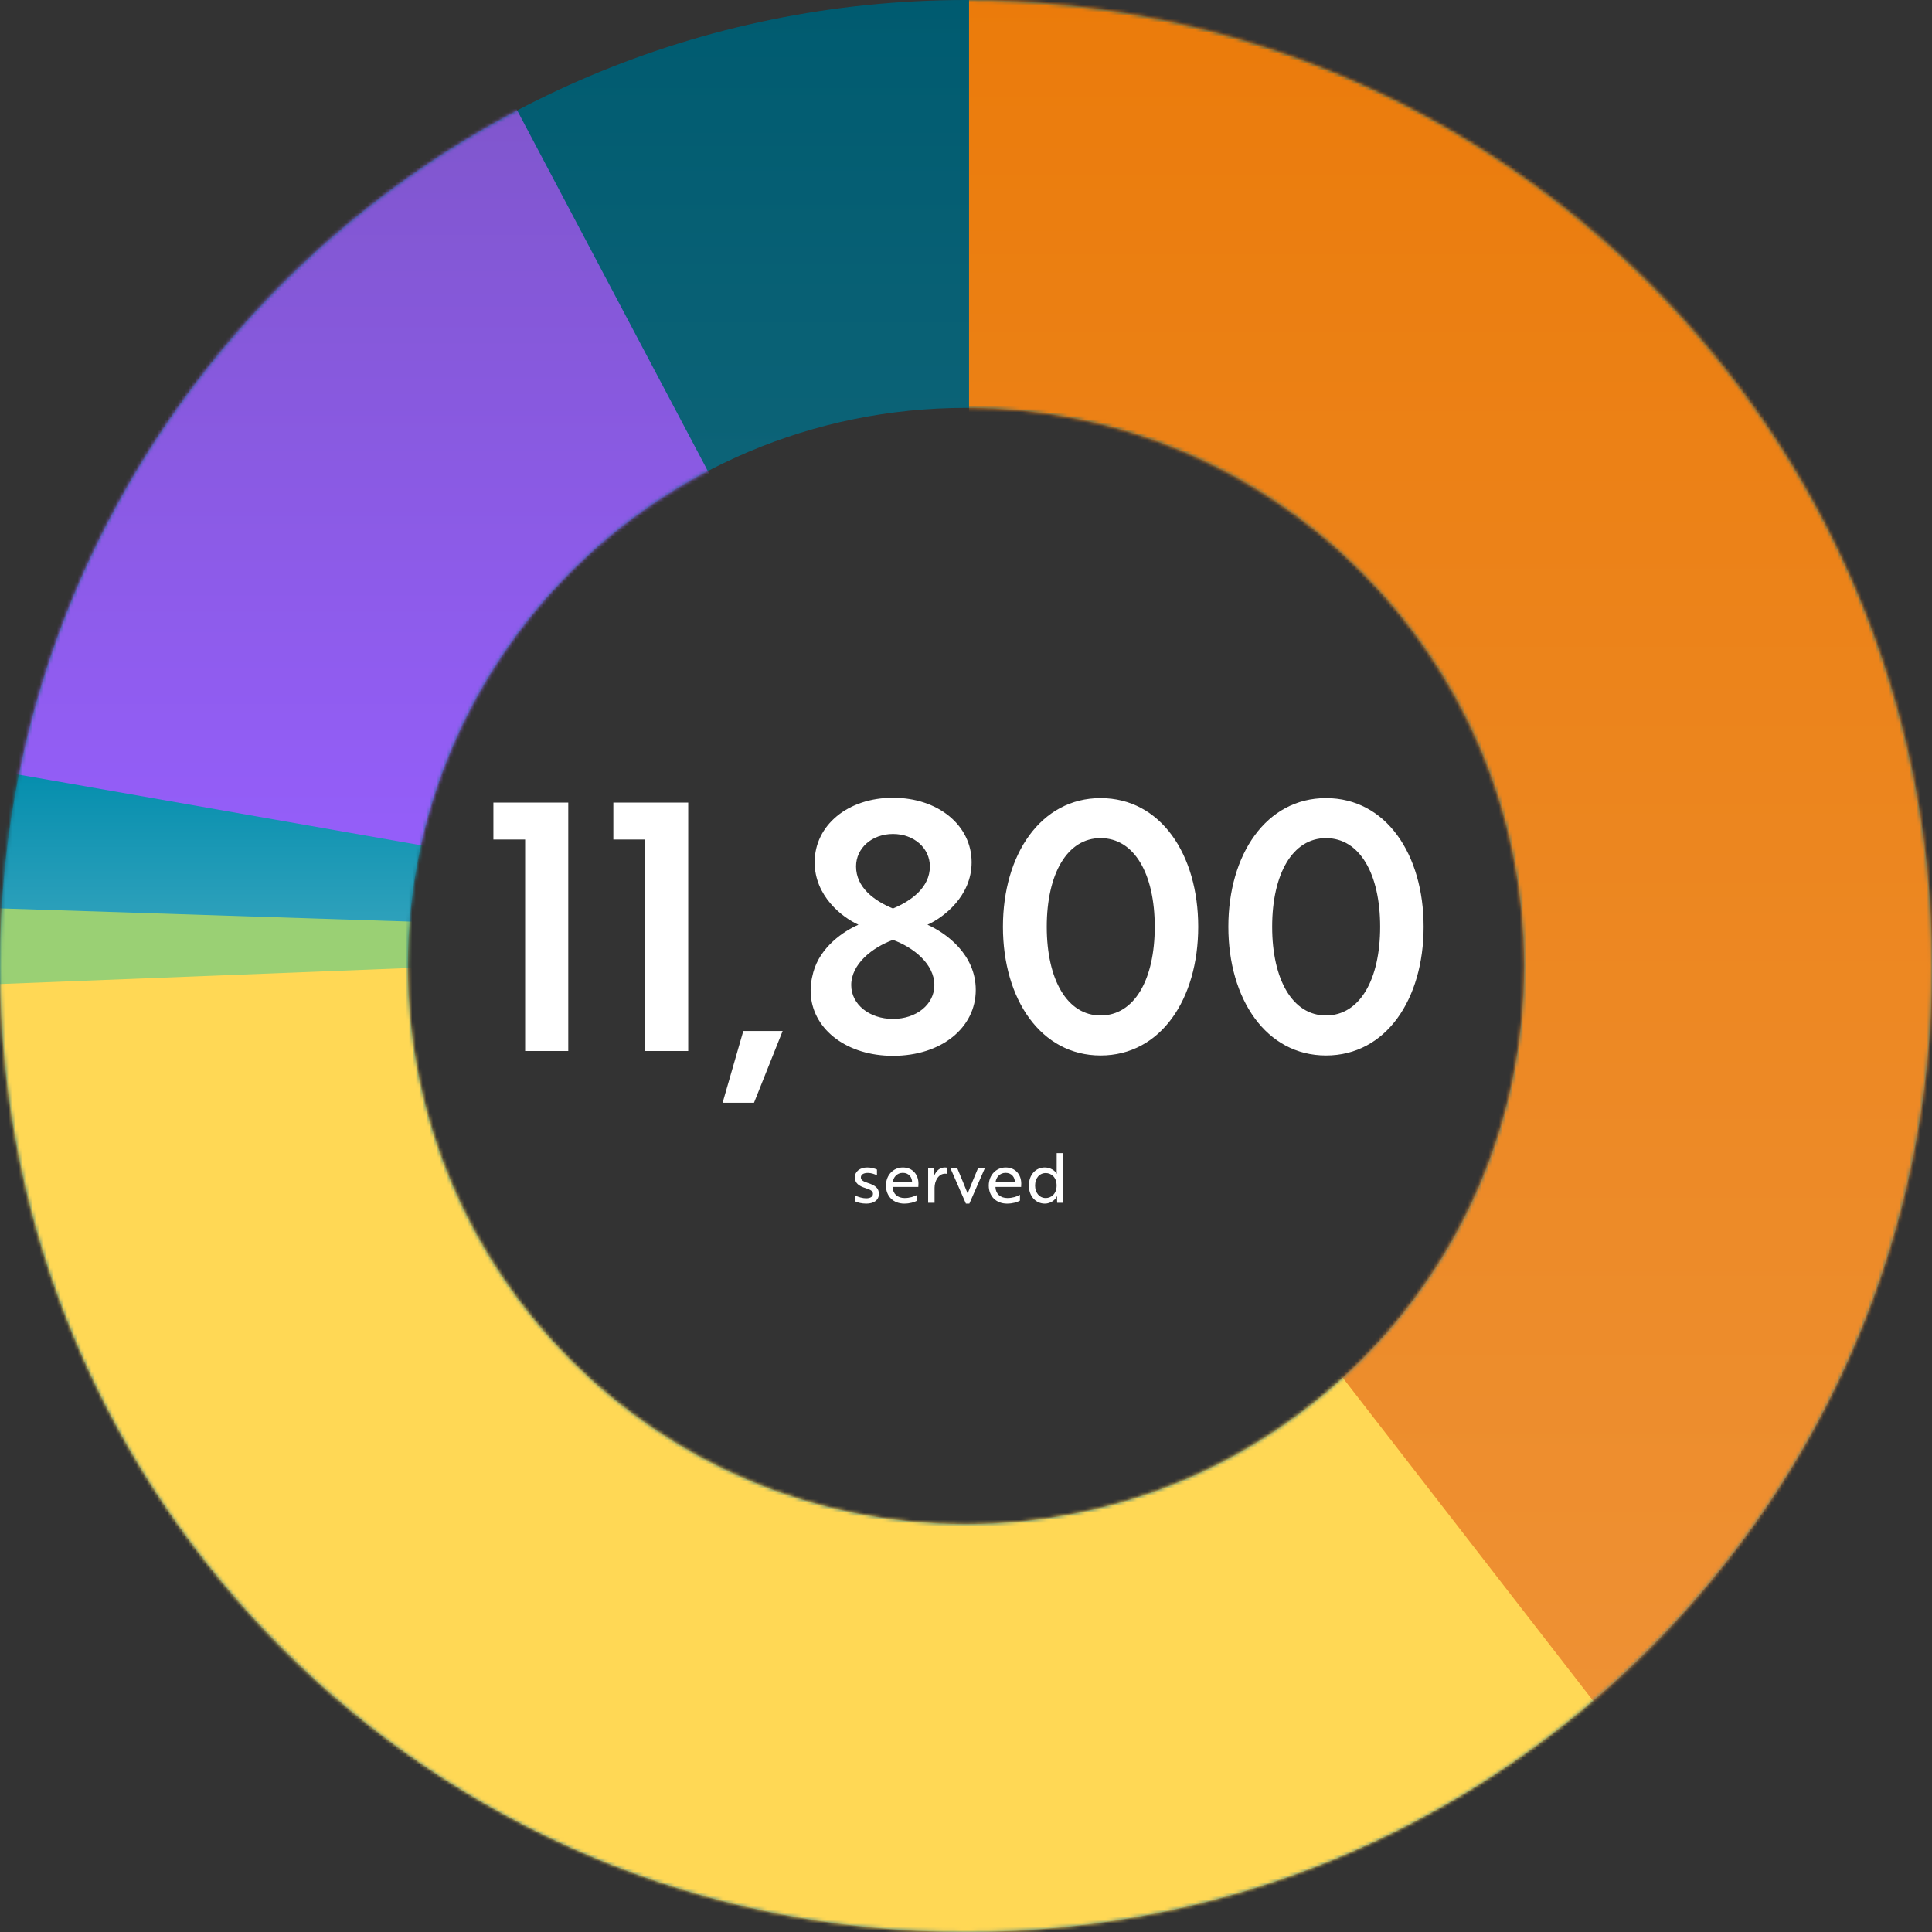
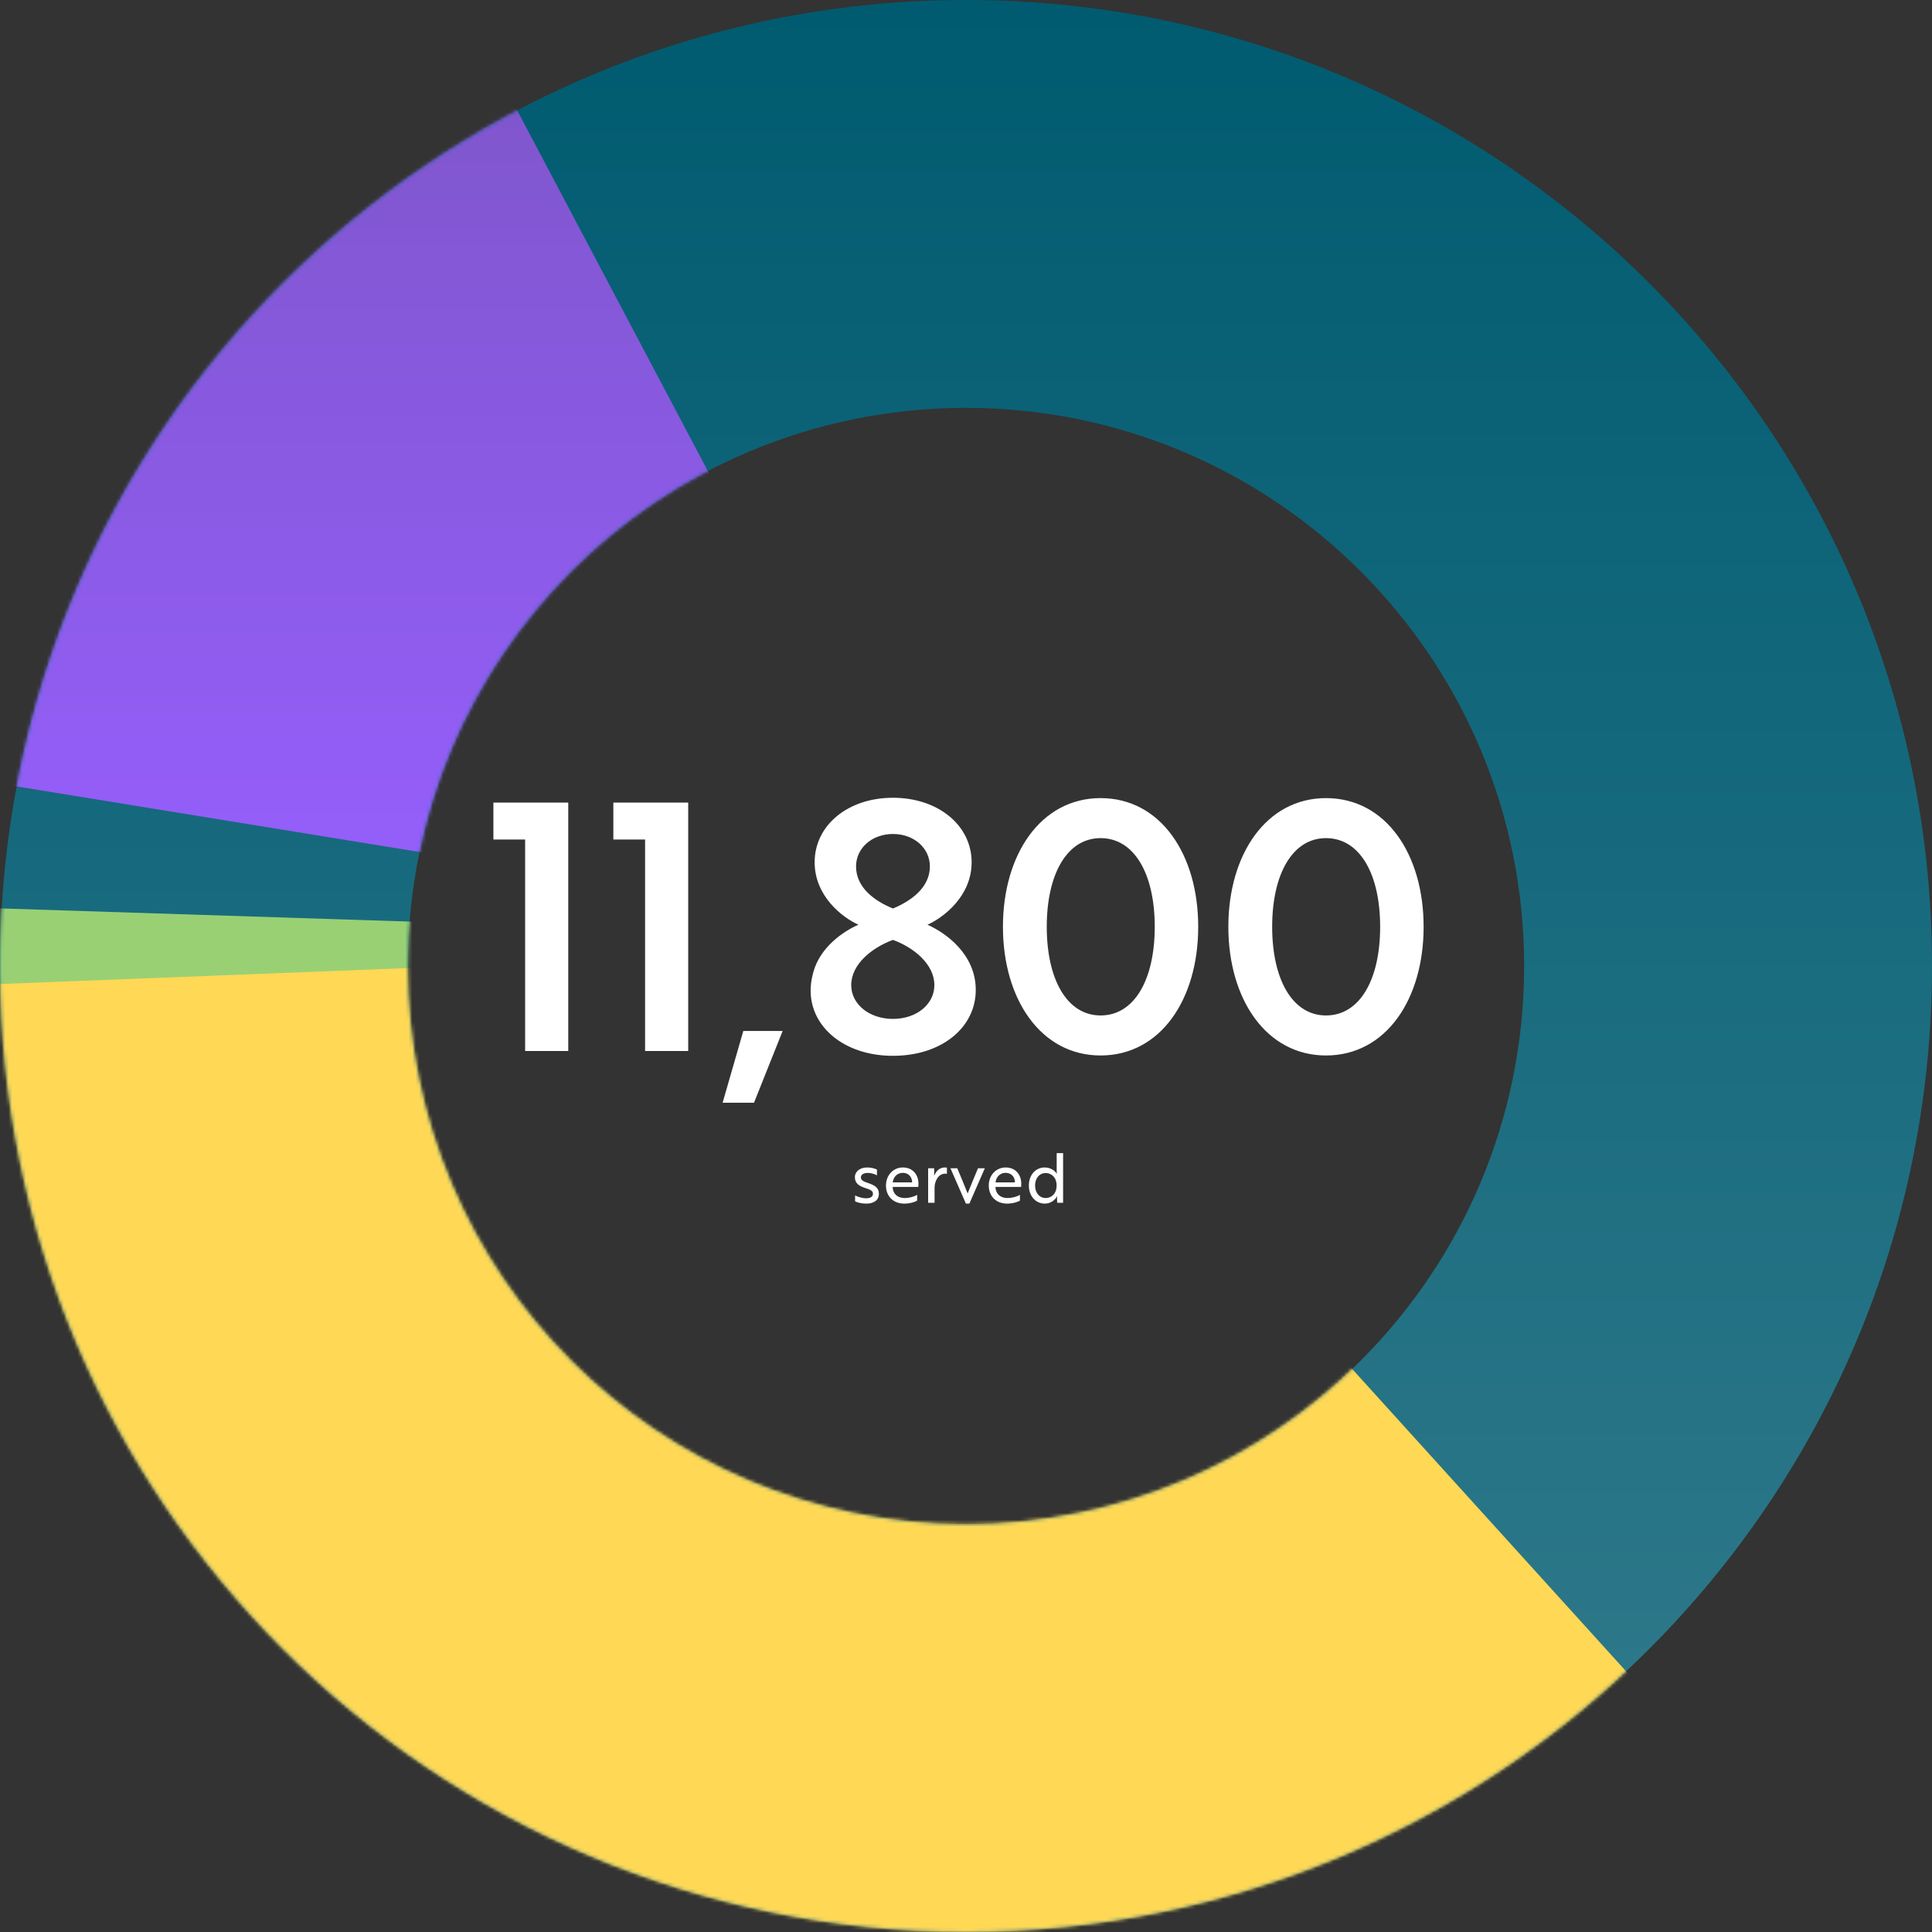
<svg xmlns="http://www.w3.org/2000/svg" width="560" height="560" viewBox="0 0 560 560" fill="none">
  <rect x="0" y="0" width="560" height="560" fill="#333333" stroke="none" />
  <path d="M280 0C434.64 0 560 125.36 560 280C560 434.64 434.64 560 280 560C125.36 560 0 434.64 0 280C2.57773e-06 125.36 125.36 2.57711e-06 280 0ZM280 118.223C190.653 118.223 118.223 190.653 118.223 280C118.223 369.347 190.653 441.778 280 441.778C369.347 441.778 441.777 369.347 441.777 280C441.777 190.653 369.347 118.223 280 118.223Z" fill="url(#paint0_linear_243_10258)" />
  <mask id="mask0_243_10258" style="mask-type:luminance" maskUnits="userSpaceOnUse" x="0" y="0" width="560" height="560">
    <path d="M280 0C434.64 0 560 125.36 560 280C560 434.64 434.64 560 280 560C125.36 560 0 434.64 0 280C2.57773e-06 125.36 125.36 2.57711e-06 280 0ZM280 118.223C190.653 118.223 118.223 190.653 118.223 280C118.223 369.347 190.653 441.778 280 441.778C369.347 441.778 441.777 369.347 441.777 280C441.777 190.653 369.347 118.223 280 118.223Z" fill="white" />
  </mask>
  <g mask="url(#mask0_243_10258)">
    <path fill-rule="evenodd" clip-rule="evenodd" d="M276.889 272.222L-41 220.5L133 0L276.889 272.222Z" fill="url(#paint1_linear_243_10258)" />
-     <path fill-rule="evenodd" clip-rule="evenodd" d="M276.889 272.222H-53L-26 219L276.889 272.222Z" fill="url(#paint2_linear_243_10258)" />
    <path fill-rule="evenodd" clip-rule="evenodd" d="M276.89 272.222L-71.555 334.444V261L276.89 272.222Z" fill="#9AD074" />
    <path fill-rule="evenodd" clip-rule="evenodd" d="M280.883 274.238L571.5 595L157 578.5L-160.5 291.5L280.883 274.238Z" fill="#FFD855" />
-     <path fill-rule="evenodd" clip-rule="evenodd" d="M511 556.5L280.883 259.604V-120.126L762.999 314.742L511 556.5Z" fill="url(#paint3_linear_243_10258)" />
  </g>
  <path d="M143.013 232.635H164.713V304.635H152.213V243.335H143.013V232.635ZM177.782 232.635H199.482V304.635H186.982V243.335H177.782V232.635ZM226.852 298.835L218.552 319.635H209.452L215.452 298.835H226.852ZM248.831 268.035C244.131 265.935 236.131 259.735 236.131 249.935C236.131 239.235 245.731 231.235 258.831 231.235C271.931 231.235 281.631 239.235 281.631 249.935C281.631 259.735 273.531 265.935 268.831 268.035C274.231 270.435 282.831 276.635 282.831 286.935C282.831 297.835 272.931 306.035 258.831 306.035C245.631 306.035 235.931 298.635 235.031 288.635C234.831 286.235 235.131 284.035 235.731 281.835C237.731 274.435 244.631 269.835 248.831 268.035ZM246.731 285.535C246.731 291.135 252.031 295.335 258.831 295.335C265.631 295.335 270.831 291.135 270.831 285.535C270.831 279.435 264.831 274.635 258.831 272.435C252.831 274.635 246.731 279.435 246.731 285.535ZM248.131 251.135C248.131 257.235 253.431 261.135 258.831 263.335C264.131 261.135 269.531 257.235 269.531 251.135C269.531 245.835 264.931 241.735 258.831 241.735C252.731 241.735 248.131 245.835 248.131 251.135ZM290.708 268.635C290.708 247.635 301.708 231.335 319.008 231.335C336.408 231.335 347.308 247.635 347.308 268.635C347.308 289.635 336.408 305.935 319.008 305.935C301.708 305.935 290.708 289.635 290.708 268.635ZM303.408 268.635C303.408 283.935 309.308 294.335 319.008 294.335C328.808 294.335 334.708 283.935 334.708 268.635C334.708 253.335 328.808 242.935 319.008 242.935C309.308 242.935 303.408 253.335 303.408 268.635ZM356.044 268.635C356.044 247.635 367.044 231.335 384.344 231.335C401.744 231.335 412.644 247.635 412.644 268.635C412.644 289.635 401.744 305.935 384.344 305.935C367.044 305.935 356.044 289.635 356.044 268.635ZM368.744 268.635C368.744 283.935 374.644 294.335 384.344 294.335C394.144 294.335 400.044 283.935 400.044 268.635C400.044 253.335 394.144 242.935 384.344 242.935C374.644 242.935 368.744 253.335 368.744 268.635Z" fill="white" />
  <path d="M253.031 346.035C253.031 345.175 252.291 344.835 250.811 344.355C249.031 343.775 247.791 343.015 247.791 341.215C247.791 339.555 249.291 338.395 251.371 338.395C252.451 338.395 253.511 338.675 254.191 338.995V340.675C253.471 340.295 252.471 339.975 251.571 339.975C250.431 339.975 249.531 340.375 249.531 341.275C249.531 342.075 250.231 342.455 251.591 342.895C253.711 343.595 254.751 344.375 254.751 346.055C254.751 347.875 253.271 348.875 251.111 348.875C249.811 348.875 248.651 348.595 247.851 348.215V346.515C248.831 346.995 250.111 347.335 251.051 347.335C252.091 347.335 253.031 346.975 253.031 346.035ZM261.699 338.395C264.639 338.395 266.219 340.595 266.219 343.055C266.219 343.455 266.179 343.835 266.179 344.035H258.739V344.055C258.799 346.015 260.119 347.255 262.219 347.255C263.579 347.255 264.999 346.855 265.839 346.315V348.015C265.059 348.455 263.719 348.875 262.099 348.875C258.939 348.875 256.799 346.735 256.799 343.635C256.799 340.615 258.939 338.395 261.699 338.395ZM264.379 342.715C264.399 341.275 263.459 339.955 261.679 339.955C259.959 339.955 258.919 341.275 258.759 342.715H264.379ZM269.027 348.635V338.635H270.767L270.787 340.035C270.807 340.415 270.747 340.715 270.767 340.775H270.787C271.367 339.355 272.427 338.395 273.867 338.395C274.147 338.395 274.387 338.435 274.467 338.455V340.255C274.387 340.235 274.207 340.195 273.947 340.195C272.007 340.195 270.887 342.335 270.887 344.275V348.635H269.027ZM283.476 338.635H285.456L280.976 348.875H279.976L275.496 338.635H277.476C278.496 341.075 279.596 343.695 280.476 345.935C281.356 343.695 282.456 341.075 283.476 338.635ZM291.498 338.395C294.438 338.395 296.018 340.595 296.018 343.055C296.018 343.455 295.978 343.835 295.978 344.035H288.538V344.055C288.598 346.015 289.918 347.255 292.018 347.255C293.378 347.255 294.798 346.855 295.638 346.315V348.015C294.858 348.455 293.518 348.875 291.898 348.875C288.738 348.875 286.598 346.735 286.598 343.635C286.598 340.615 288.738 338.395 291.498 338.395ZM294.178 342.715C294.198 341.275 293.258 339.955 291.478 339.955C289.758 339.955 288.718 341.275 288.558 342.715H294.178ZM308.144 334.235V348.635H306.424L306.384 347.455C306.384 347.015 306.444 346.715 306.444 346.715H306.404C305.884 347.835 304.484 348.875 302.864 348.875C300.224 348.875 298.224 346.735 298.224 343.635C298.224 340.495 300.224 338.395 302.824 338.395C304.444 338.395 305.764 339.275 306.304 340.215H306.344C306.344 340.215 306.284 339.915 306.284 339.395V334.235H308.144ZM303.124 340.015C301.264 340.015 300.024 341.515 300.024 343.635C300.024 345.715 301.264 347.255 303.124 347.255C304.624 347.255 306.264 346.135 306.264 343.635C306.264 341.135 304.624 340.015 303.124 340.015Z" fill="white" />
  <defs>
    <linearGradient id="paint0_linear_243_10258" x1="280" y1="0" x2="280" y2="560" gradientUnits="userSpaceOnUse">
      <stop stop-color="#005B70" />
      <stop offset="1" stop-color="#337C8D" />
    </linearGradient>
    <linearGradient id="paint1_linear_243_10258" x1="117.944" y1="0" x2="117.944" y2="272.222" gradientUnits="userSpaceOnUse">
      <stop stop-color="#7D55C7" />
      <stop offset="1" stop-color="#975FFF" />
    </linearGradient>
    <linearGradient id="paint2_linear_243_10258" x1="111.944" y1="219" x2="111.944" y2="272.222" gradientUnits="userSpaceOnUse">
      <stop stop-color="#008CAC" />
      <stop offset="1" stop-color="#33A3BD" />
    </linearGradient>
    <linearGradient id="paint3_linear_243_10258" x1="521.941" y1="-120.126" x2="521.941" y2="495.281" gradientUnits="userSpaceOnUse">
      <stop stop-color="#EA7601" />
      <stop offset="1" stop-color="#EE9134" />
    </linearGradient>
  </defs>
</svg>